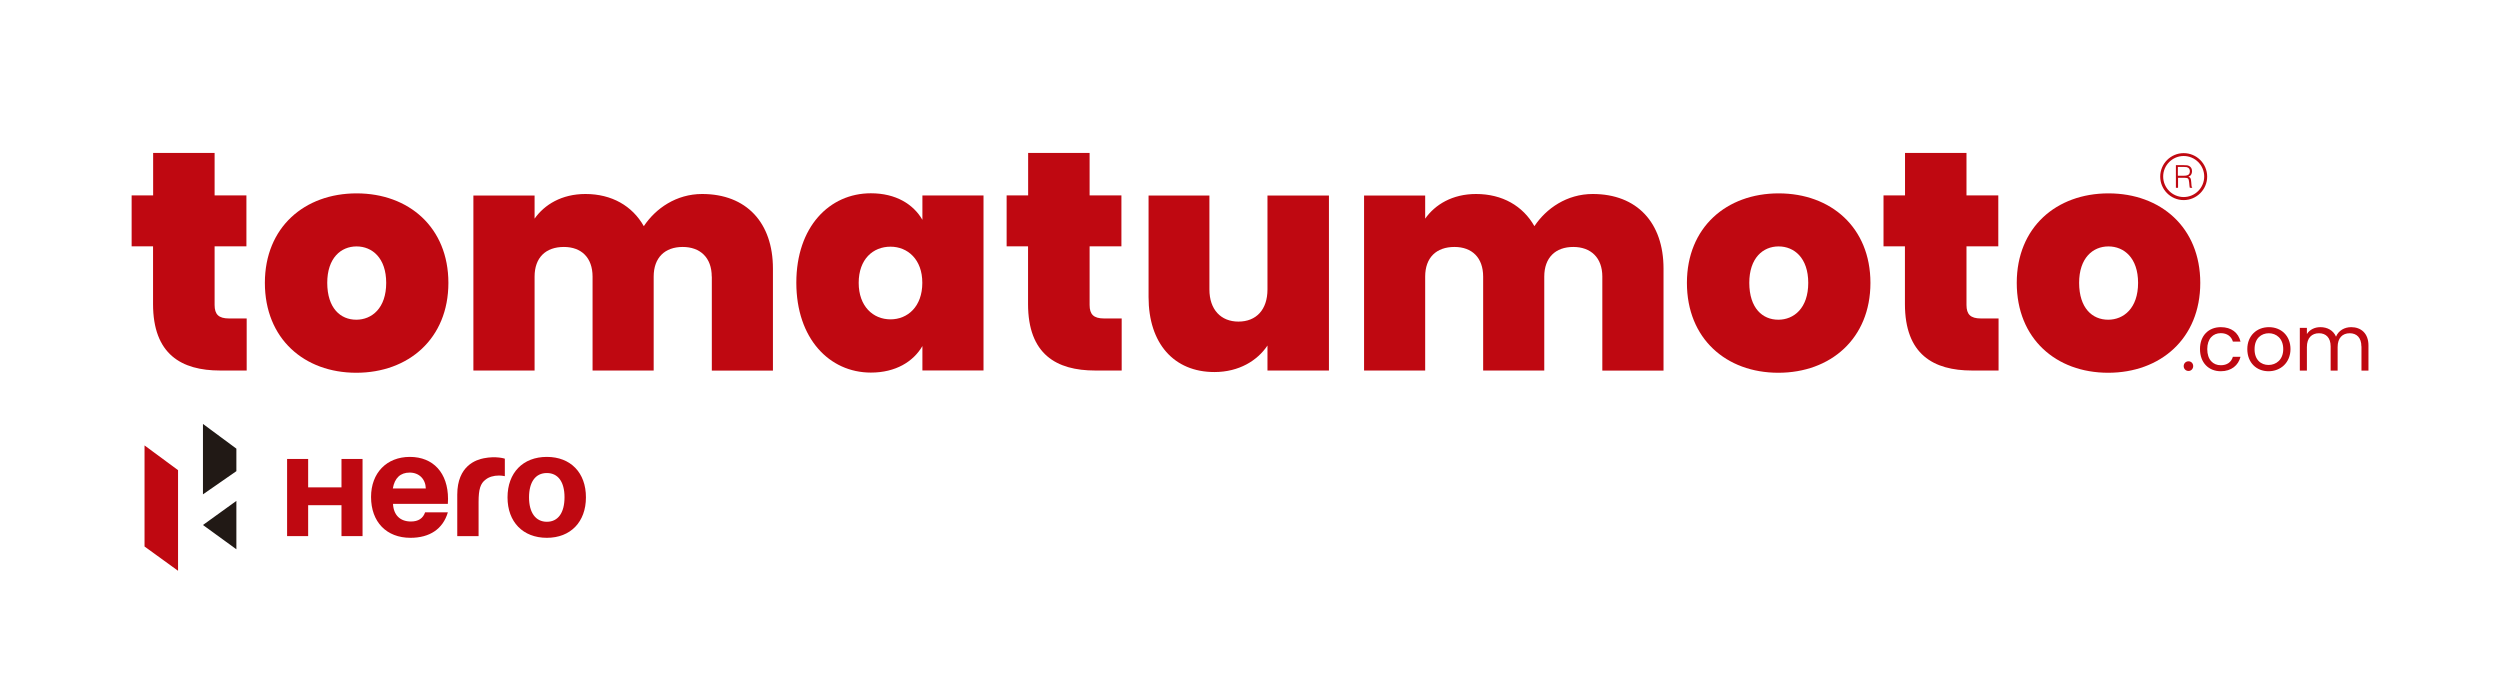
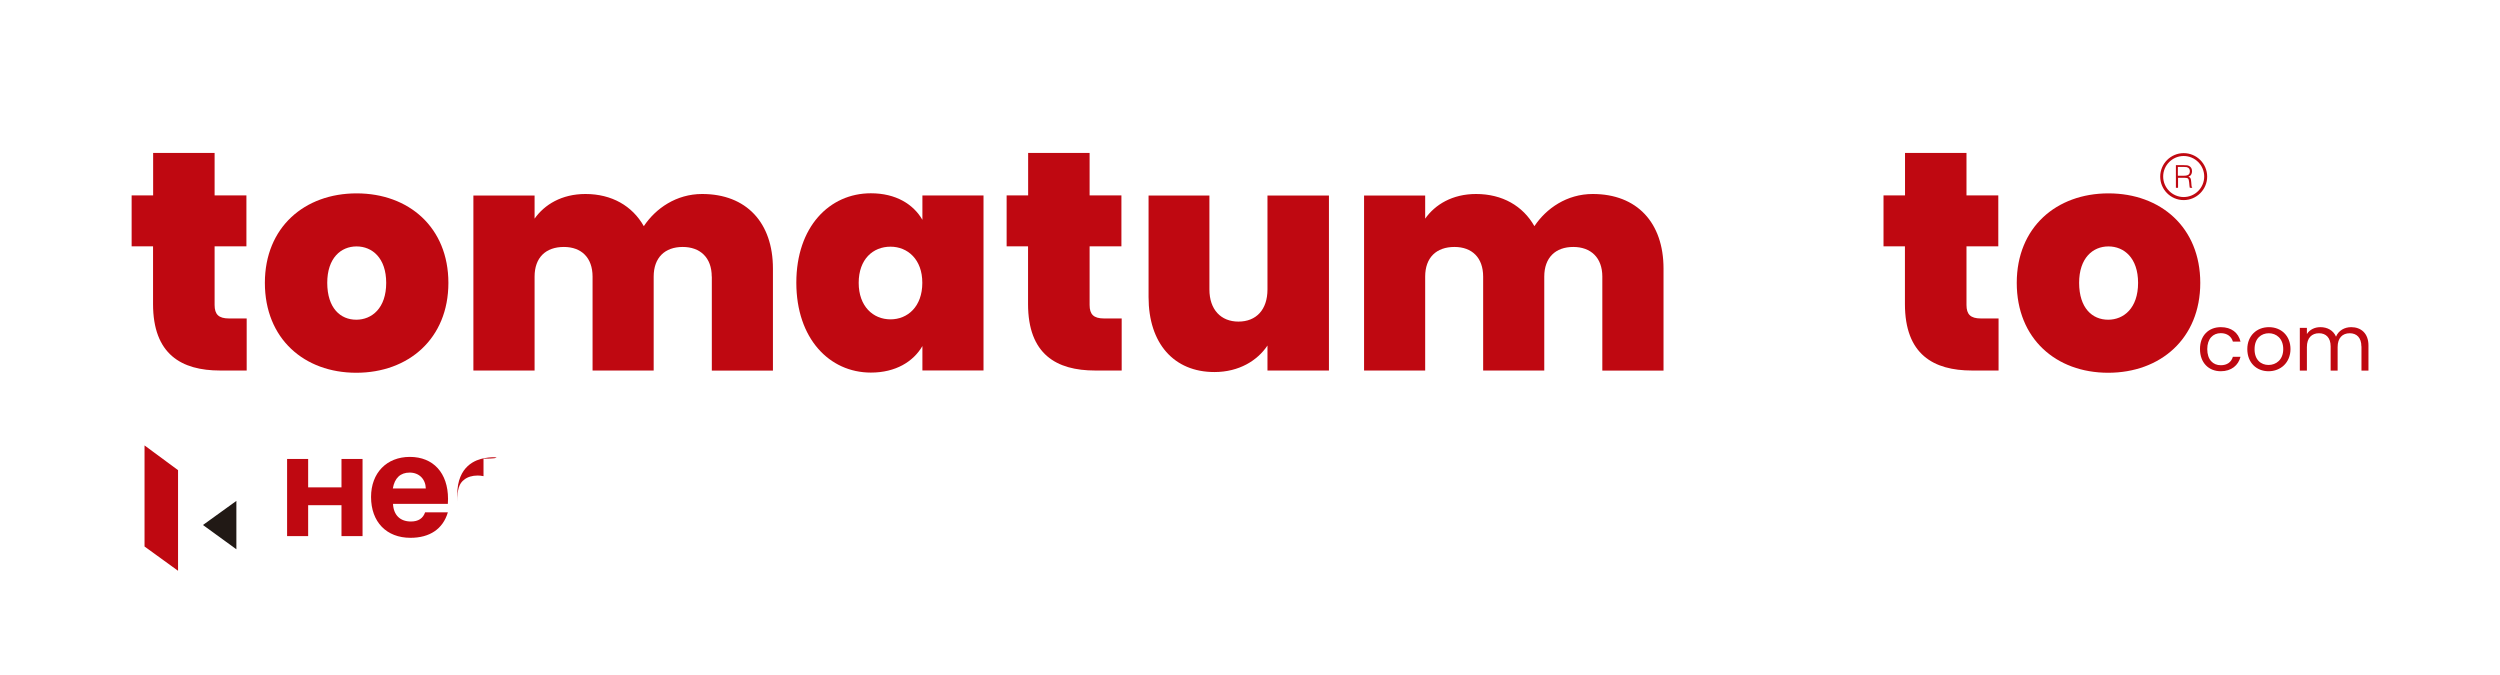
<svg xmlns="http://www.w3.org/2000/svg" version="1.1" id="Capa_1" x="0px" y="0px" viewBox="0 0 279 75.29" style="enable-background:new 0 0 279 75.29;" xml:space="preserve">
  <style type="text/css">
	.st0{fill:#BF0811;}
	.st1{fill:#211915;}
</style>
  <g>
    <g>
      <polygon class="st0" points="38.11,54.39 34.39,54.39 34.39,51.22 32.04,51.22 32.04,59.83 34.39,59.83 34.39,56.38 38.11,56.38     38.11,59.83 40.46,59.83 40.46,51.22 38.11,51.22   " />
      <path class="st0" d="M43.84,54.51c0.2-1.16,0.84-1.77,1.88-1.77c1.05,0,1.77,0.72,1.8,1.77H43.84z M45.74,50.99    c-2.59,0-4.33,1.79-4.33,4.47c0,2.79,1.72,4.56,4.4,4.56c2.14,0,3.62-0.98,4.17-2.84h-2.54c-0.23,0.68-0.77,1.02-1.58,1.02    c-1.21,0-1.94-0.72-2-1.97h6.12c0-0.3,0.02-0.41,0.02-0.55C50,52.78,48.35,50.99,45.74,50.99" />
-       <path class="st0" d="M54,51.14c-0.83,0.16-2.97,0.81-2.97,4.07v4.62h2.38v-3.81c0-1.41,0.2-2.07,0.79-2.5    c0.36-0.29,0.88-0.45,1.49-0.45c0.25,0,0.36,0.02,0.65,0.07v-1.95C56.33,51.18,55.37,50.87,54,51.14" />
-       <path class="st0" d="M61.03,58.23c-1.25,0-1.99-1.02-1.99-2.72c0-1.72,0.72-2.72,1.99-2.72c1.25,0,1.97,0.99,1.97,2.7    C63,57.23,62.28,58.23,61.03,58.23 M61.03,50.99c-2.67,0-4.39,1.77-4.39,4.52c0,2.74,1.72,4.51,4.39,4.51    c2.64,0,4.36-1.77,4.36-4.51C65.4,52.76,63.68,50.99,61.03,50.99" />
+       <path class="st0" d="M54,51.14c-0.83,0.16-2.97,0.81-2.97,4.07v4.62v-3.81c0-1.41,0.2-2.07,0.79-2.5    c0.36-0.29,0.88-0.45,1.49-0.45c0.25,0,0.36,0.02,0.65,0.07v-1.95C56.33,51.18,55.37,50.87,54,51.14" />
      <polygon class="st1" points="26.38,61.3 26.38,55.9 22.65,58.59   " />
      <polygon class="st0" points="16.13,60.99 19.87,63.7 19.87,52.47 16.13,49.71   " />
-       <polygon class="st1" points="22.65,47.31 22.65,55.17 26.38,52.58 26.38,50.07   " />
    </g>
    <g>
      <path class="st0" d="M17.09,27.49h-2.4v-5.68h2.4v-4.74h6.86v4.74h3.55v5.68h-3.55v6.55c0,1.04,0.45,1.5,1.6,1.5h1.98v5.81h-2.96    c-4.32,0-7.49-1.81-7.49-7.42V27.49z" />
      <path class="st0" d="M39.76,41.6c-5.81,0-10.2-3.8-10.2-10.03c0-6.2,4.42-9.99,10.24-9.99c5.82,0,10.24,3.8,10.24,9.99    C50.04,37.8,45.58,41.6,39.76,41.6z M39.76,35.68c1.74,0,3.34-1.29,3.34-4.11c0-2.79-1.57-4.07-3.31-4.07    c-1.74,0-3.27,1.29-3.27,4.07C36.53,34.39,37.99,35.68,39.76,35.68z" />
      <path class="st0" d="M79.43,30.87c0-2.12-1.29-3.31-3.24-3.31c-1.98,0-3.24,1.18-3.24,3.31v10.48h-6.82V30.87    c0-2.12-1.25-3.31-3.2-3.31c-2.02,0-3.27,1.18-3.27,3.31v10.48h-6.83V21.82h6.83v2.58c1.11-1.57,3.03-2.75,5.68-2.75    c2.92,0,5.22,1.32,6.51,3.59c1.32-1.98,3.62-3.59,6.51-3.59c4.94,0,7.9,3.2,7.9,8.32v11.39h-6.82V30.87z" />
      <path class="st0" d="M97.19,21.57c2.79,0,4.74,1.22,5.75,2.96v-2.72h6.82v19.53h-6.82v-2.72c-1.01,1.74-2.99,2.96-5.75,2.96    c-4.63,0-8.32-3.8-8.32-10.03S92.56,21.57,97.19,21.57z M99.38,27.53c-1.95,0-3.55,1.39-3.55,4.04c0,2.61,1.6,4.07,3.55,4.07    c1.92,0,3.55-1.43,3.55-4.07C102.94,28.96,101.3,27.53,99.38,27.53z" />
      <path class="st0" d="M114.74,27.49h-2.4v-5.68h2.4v-4.74h6.86v4.74h3.55v5.68h-3.55v6.55c0,1.04,0.45,1.5,1.6,1.5h1.98v5.81h-2.96    c-4.32,0-7.49-1.81-7.49-7.42V27.49z" />
      <path class="st0" d="M148.31,41.35h-6.86v-2.79c-1.11,1.67-3.17,2.96-5.92,2.96c-4.53,0-7.35-3.2-7.35-8.36V21.82h6.79V32.3    c0,2.26,1.29,3.59,3.24,3.59c1.98,0,3.24-1.32,3.24-3.59V21.82h6.86V41.35z" />
      <path class="st0" d="M178.82,30.87c0-2.12-1.29-3.31-3.24-3.31c-1.98,0-3.24,1.18-3.24,3.31v10.48h-6.82V30.87    c0-2.12-1.25-3.31-3.2-3.31c-2.02,0-3.27,1.18-3.27,3.31v10.48h-6.82V21.82h6.82v2.58c1.11-1.57,3.03-2.75,5.68-2.75    c2.92,0,5.22,1.32,6.51,3.59c1.32-1.98,3.62-3.59,6.51-3.59c4.94,0,7.9,3.2,7.9,8.32v11.39h-6.83V30.87z" />
-       <path class="st0" d="M198.46,41.6c-5.81,0-10.2-3.8-10.2-10.03c0-6.2,4.42-9.99,10.24-9.99c5.82,0,10.24,3.8,10.24,9.99    C208.74,37.8,204.28,41.6,198.46,41.6z M198.46,35.68c1.74,0,3.34-1.29,3.34-4.11c0-2.79-1.57-4.07-3.31-4.07    c-1.74,0-3.27,1.29-3.27,4.07C195.23,34.39,196.69,35.68,198.46,35.68z" />
      <path class="st0" d="M212.6,27.49h-2.4v-5.68h2.4v-4.74h6.86v4.74h3.55v5.68h-3.55v6.55c0,1.04,0.45,1.5,1.6,1.5h1.98v5.81h-2.96    c-4.32,0-7.49-1.81-7.49-7.42V27.49z" />
      <path class="st0" d="M235.27,41.6c-5.81,0-10.2-3.8-10.2-10.03c0-6.2,4.42-9.99,10.24-9.99c5.82,0,10.24,3.8,10.24,9.99    C245.55,37.8,241.09,41.6,235.27,41.6z M235.27,35.68c1.74,0,3.34-1.29,3.34-4.11c0-2.79-1.57-4.07-3.31-4.07    c-1.74,0-3.27,1.29-3.27,4.07C232.04,34.39,233.5,35.68,235.27,35.68z" />
    </g>
    <g>
      <g>
        <g>
          <g>
            <path class="st0" d="M242.83,20.94v-2.51h0.84c0.19,0,0.34,0.01,0.42,0.02c0.09,0.02,0.16,0.04,0.23,0.08       c0.1,0.06,0.18,0.13,0.23,0.23c0.05,0.1,0.08,0.21,0.08,0.34c0,0.15-0.03,0.28-0.1,0.39c-0.07,0.11-0.17,0.18-0.3,0.23       c0.1,0.03,0.18,0.09,0.22,0.16c0.04,0.07,0.08,0.21,0.09,0.43l0.03,0.38c0,0.06,0.01,0.11,0.03,0.15       c0.01,0.04,0.03,0.07,0.05,0.09v0.03h-0.26c-0.01-0.03-0.03-0.06-0.03-0.1c-0.01-0.04-0.02-0.09-0.02-0.16l-0.03-0.33       c-0.02-0.23-0.06-0.38-0.12-0.44c-0.06-0.06-0.19-0.09-0.39-0.09h-0.73v1.12H242.83z M243.06,19.61h0.67       c0.23,0,0.4-0.04,0.51-0.12c0.1-0.08,0.15-0.21,0.15-0.39c0-0.08-0.02-0.16-0.05-0.22c-0.03-0.07-0.08-0.12-0.14-0.16       c-0.05-0.03-0.1-0.05-0.17-0.07c-0.06-0.01-0.17-0.02-0.32-0.02h-0.1h-0.56V19.61z" />
          </g>
        </g>
        <g>
          <path class="st0" d="M243.7,22.33c-1.45,0-2.62-1.18-2.62-2.62c0-1.45,1.18-2.62,2.62-2.62c1.45,0,2.62,1.18,2.62,2.62      C246.32,21.15,245.14,22.33,243.7,22.33z M243.7,17.41c-1.26,0-2.29,1.03-2.29,2.29s1.03,2.29,2.29,2.29s2.29-1.03,2.29-2.29      S244.96,17.41,243.7,17.41z" />
        </g>
      </g>
    </g>
    <g>
-       <path class="st0" d="M244.24,41.4c-0.3,0-0.54-0.23-0.54-0.54c0-0.3,0.23-0.54,0.54-0.54c0.29,0,0.52,0.23,0.52,0.54    C244.76,41.17,244.52,41.4,244.24,41.4z" />
      <path class="st0" d="M247.84,36.51c1.18,0,1.96,0.61,2.2,1.61h-0.85c-0.17-0.57-0.64-0.94-1.35-0.94c-0.87,0-1.51,0.62-1.51,1.78    c0,1.18,0.64,1.8,1.51,1.8c0.7,0,1.17-0.34,1.35-0.94h0.85c-0.24,0.95-1.02,1.61-2.2,1.61c-1.36,0-2.32-0.96-2.32-2.47    C245.51,37.46,246.48,36.51,247.84,36.51z" />
      <path class="st0" d="M253.17,41.43c-1.35,0-2.37-0.96-2.37-2.47c0-1.5,1.06-2.45,2.41-2.45c1.36,0,2.41,0.95,2.41,2.45    C255.61,40.47,254.52,41.43,253.17,41.43z M253.17,40.73c0.83,0,1.64-0.57,1.64-1.77c0-1.2-0.79-1.77-1.61-1.77    c-0.83,0-1.59,0.56-1.59,1.77C251.6,40.17,252.34,40.73,253.17,40.73z" />
      <path class="st0" d="M263.53,38.66c0-0.97-0.52-1.47-1.3-1.47c-0.8,0-1.35,0.51-1.35,1.54v2.63h-0.78v-2.7    c0-0.97-0.52-1.47-1.3-1.47c-0.8,0-1.35,0.51-1.35,1.54v2.63h-0.79v-4.77h0.79v0.69c0.31-0.5,0.88-0.77,1.5-0.77    c0.78,0,1.44,0.35,1.75,1.06c0.28-0.69,0.96-1.06,1.69-1.06c1.09,0,1.93,0.68,1.93,2.04v2.81h-0.78V38.66z" />
    </g>
  </g>
</svg>